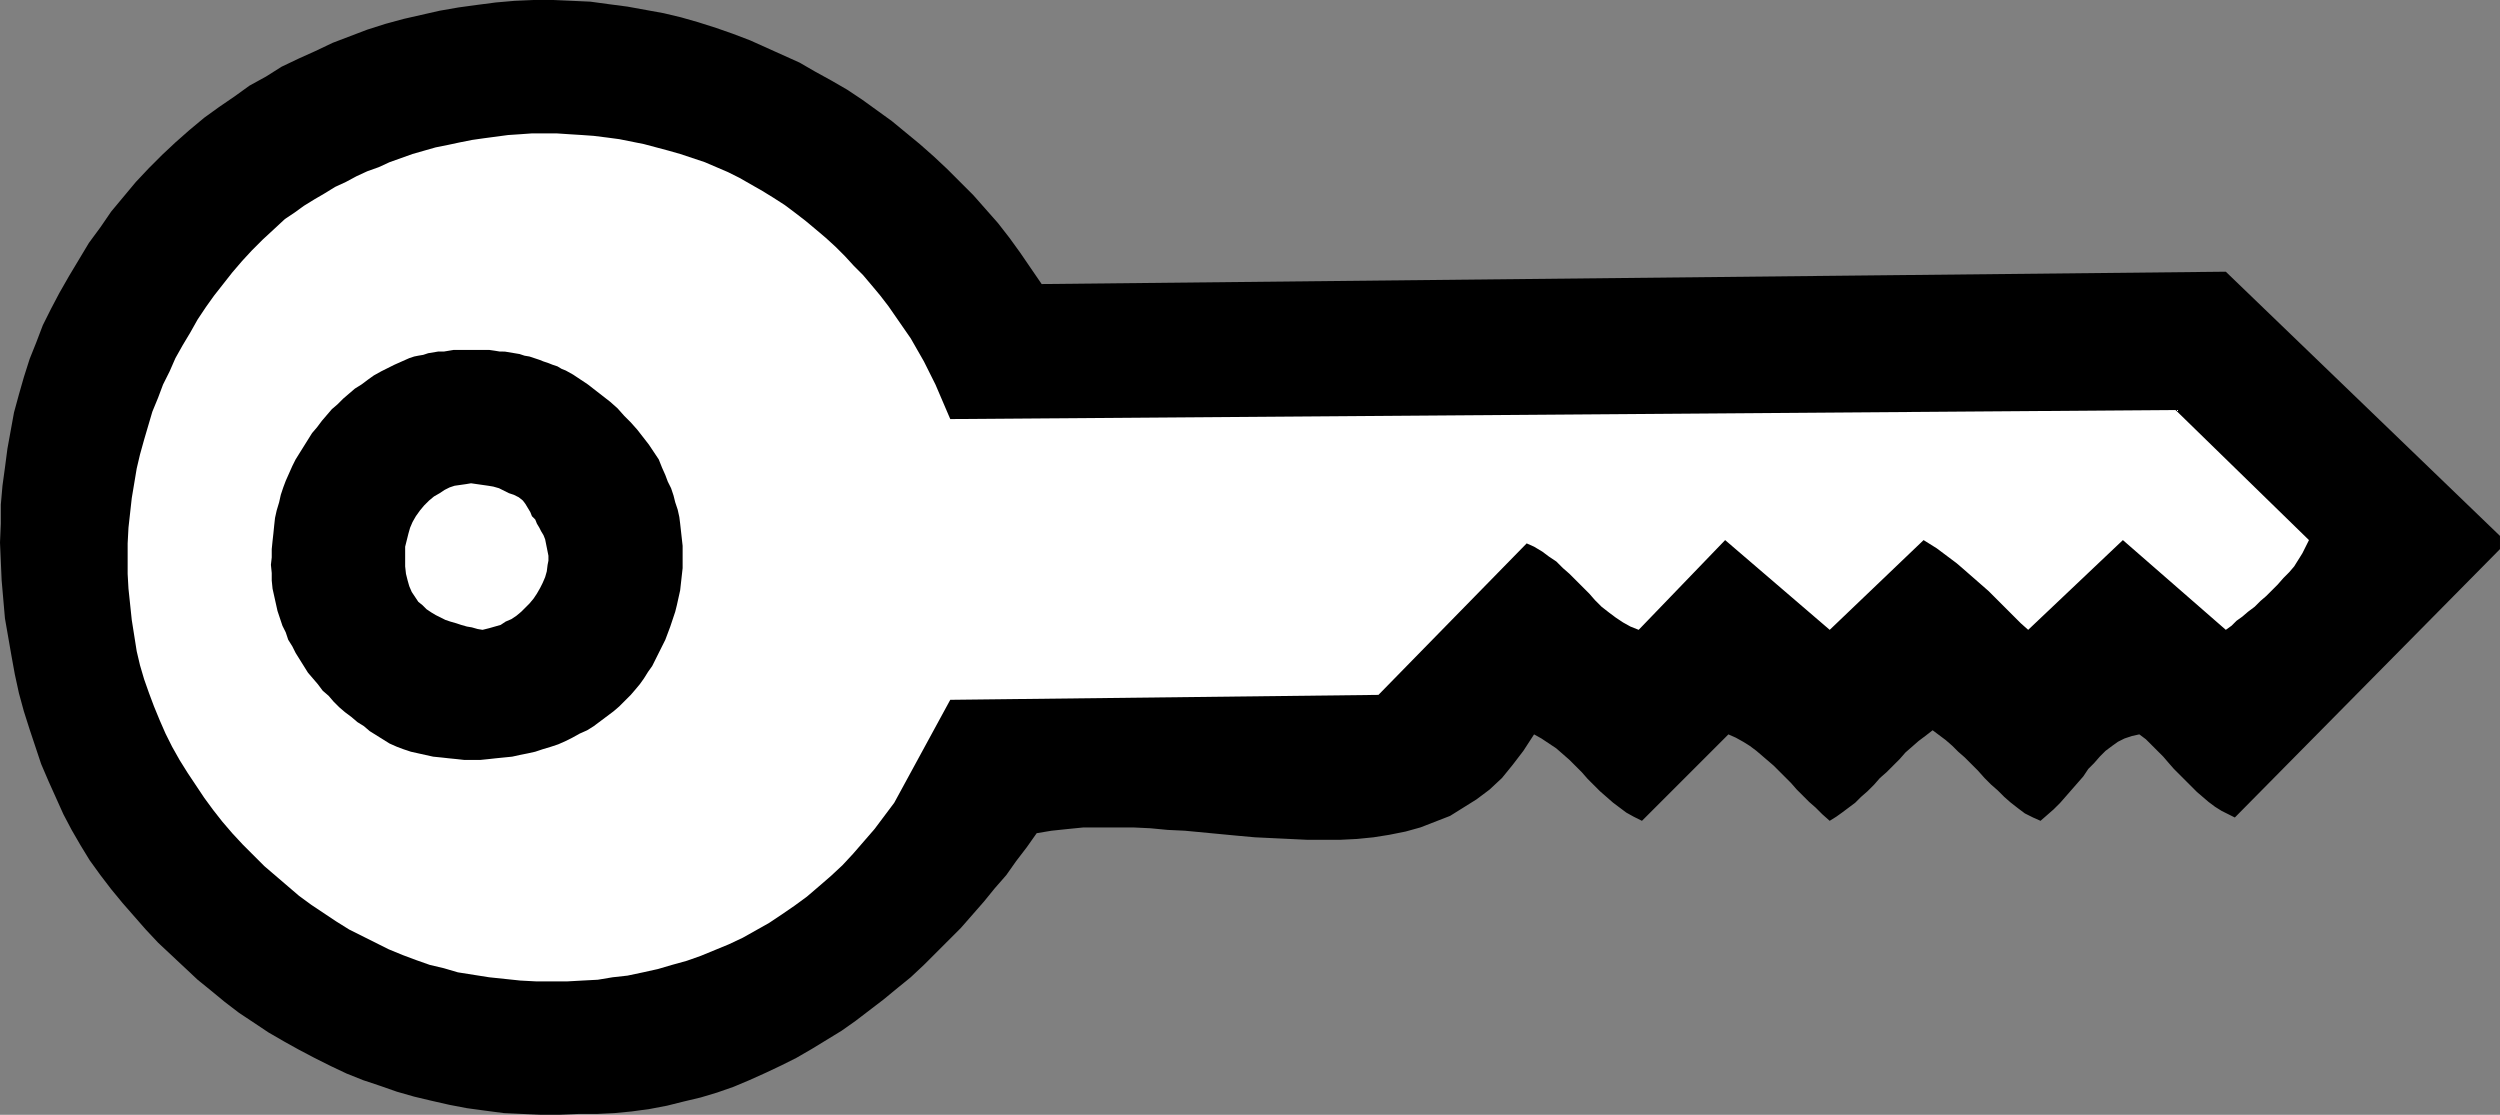
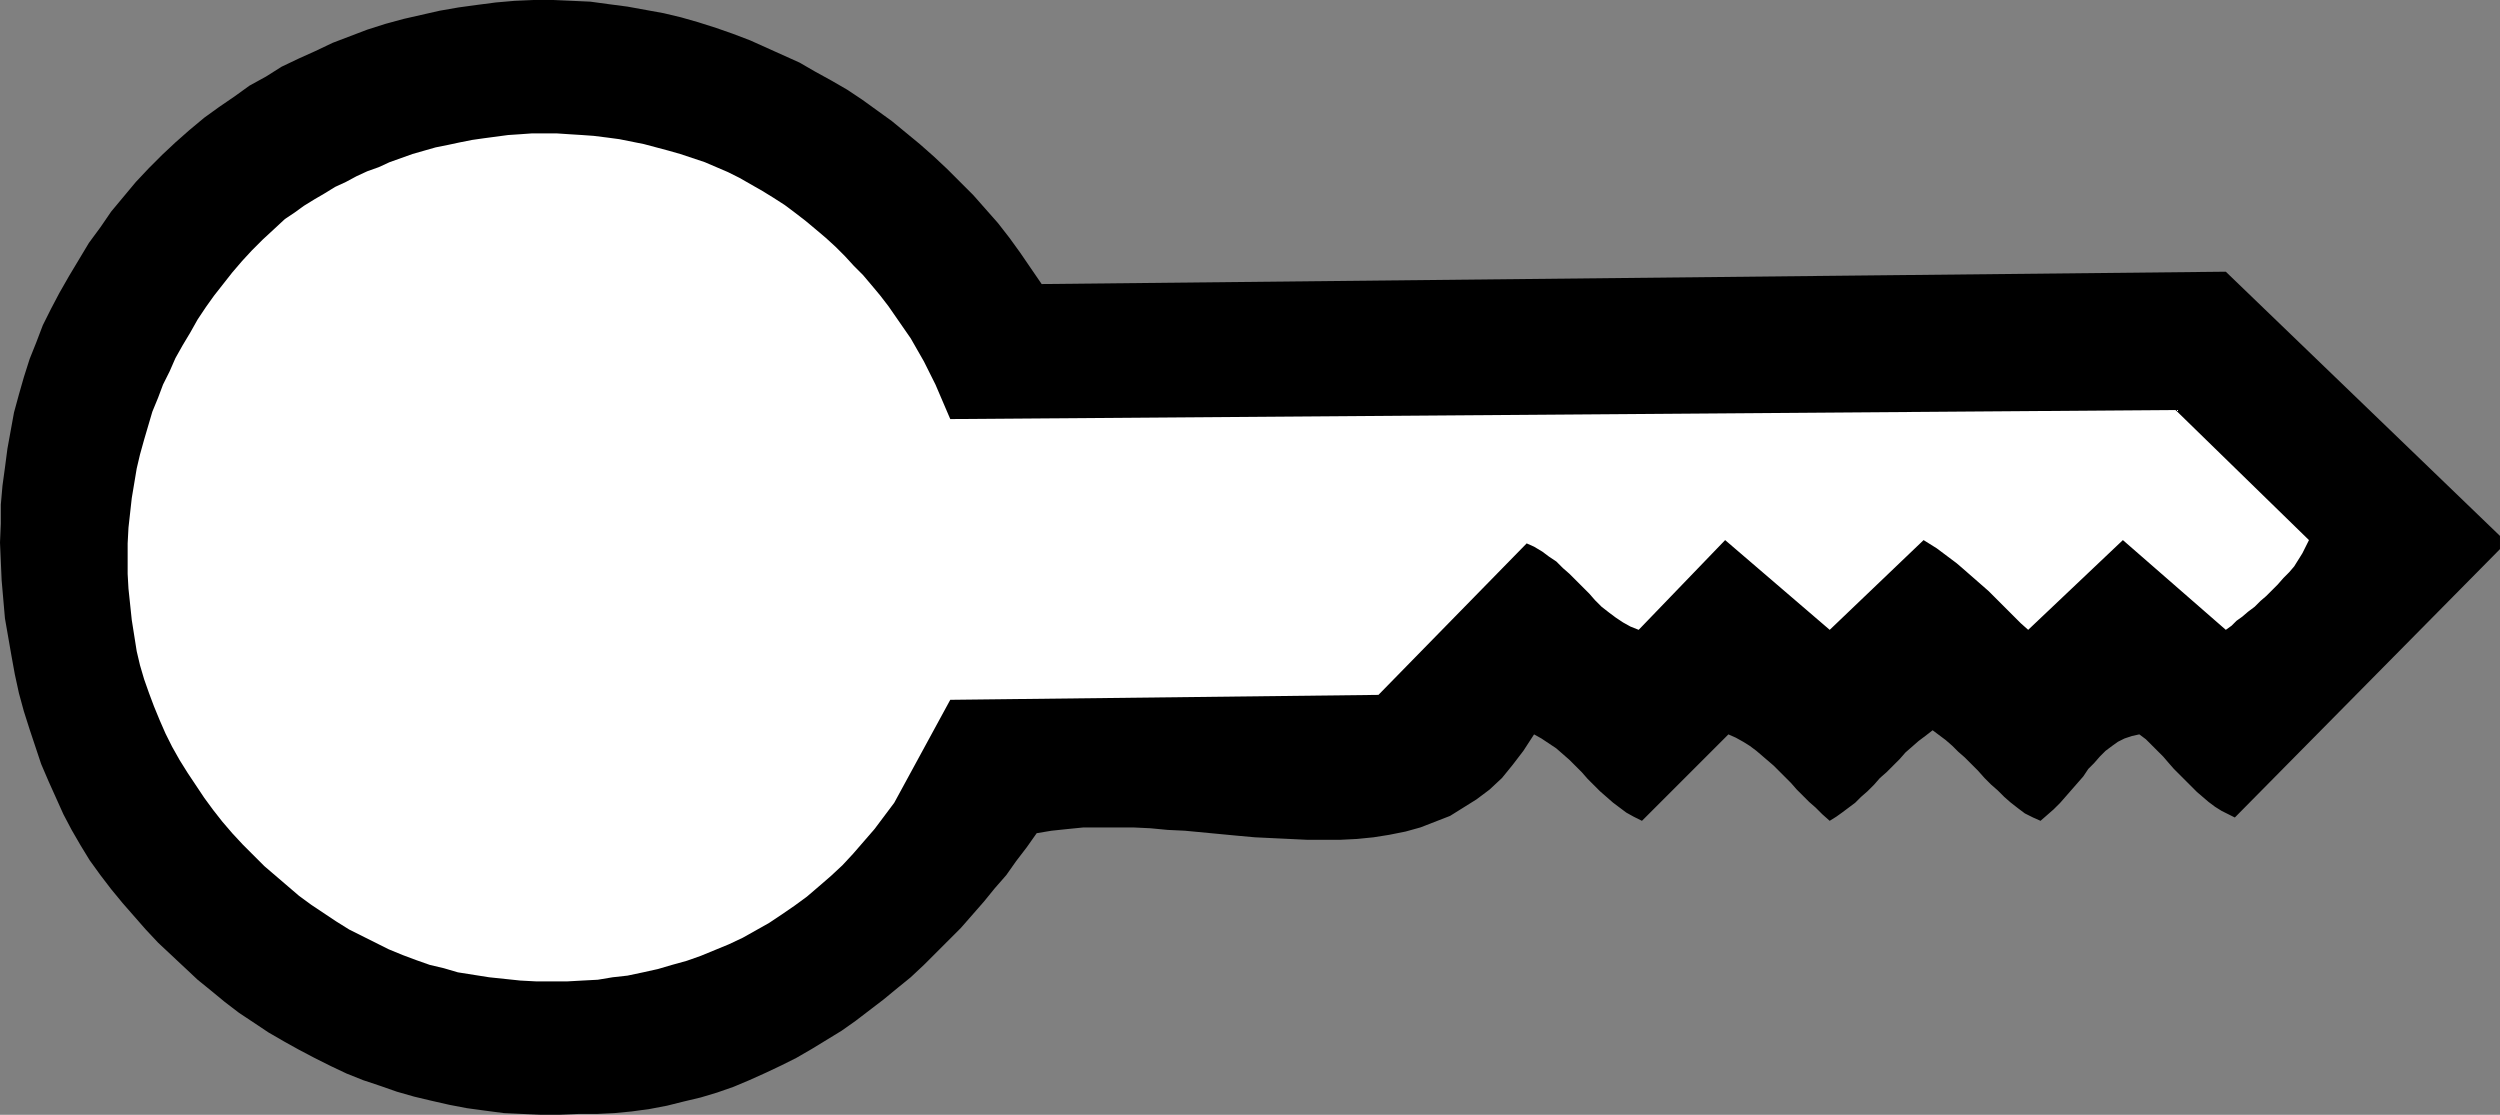
<svg xmlns="http://www.w3.org/2000/svg" xmlns:ns1="http://sodipodi.sourceforge.net/DTD/sodipodi-0.dtd" xmlns:ns2="http://www.inkscape.org/namespaces/inkscape" version="1.0" width="129.809mm" height="57.883mm" id="svg4" ns1:docname="Key 01.wmf">
  <rect width="100%" height="100%" fill="#808080" stroke="none" />
  <ns1:namedview id="namedview4" pagecolor="#ffffff" bordercolor="#000000" borderopacity="0.25" ns2:showpageshadow="2" ns2:pageopacity="0.0" ns2:pagecheckerboard="0" ns2:deskcolor="#d1d1d1" ns2:document-units="mm" />
  <defs id="defs1">
    <pattern id="WMFhbasepattern" patternUnits="userSpaceOnUse" width="6" height="6" x="0" y="0" />
  </defs>
  <path style="fill:#000000;fill-opacity:1;fill-rule:evenodd;stroke:none" d="m 436.804,53.32 -232.381,2.424 -2.101,-3.07 -2.101,-3.07 -2.101,-2.908 -2.262,-2.908 -2.424,-2.747 -2.424,-2.747 -2.586,-2.585 -2.586,-2.585 -2.586,-2.424 -2.747,-2.424 -2.747,-2.262 -2.747,-2.262 -2.909,-2.1 -2.909,-2.1 -2.909,-1.939 -3.07,-1.777 -3.232,-1.777 -3.07,-1.777 -3.232,-1.454 -3.232,-1.454 -3.232,-1.454 -3.394,-1.293 -3.232,-1.131 -3.555,-1.131 -3.394,-0.969 -3.394,-0.808 -3.555,-0.646 -3.555,-0.646 -3.717,-0.485 -3.555,-0.485 -3.555,-0.162 L 108.595,0 h -3.878 l -3.717,0.162 -3.717,0.323 -3.717,0.485 -3.555,0.485 -3.717,0.646 -3.555,0.808 -3.555,0.808 -3.555,0.969 -3.555,1.131 -3.394,1.293 -3.394,1.293 -3.394,1.616 -3.232,1.454 -3.394,1.616 -3.07,1.939 -3.232,1.777 -2.909,2.1 -3.07,2.1 -2.909,2.1 -2.909,2.424 -2.747,2.424 -2.586,2.424 -2.586,2.585 -2.586,2.747 -2.424,2.908 -2.424,2.908 -2.101,3.07 -2.262,3.07 -1.939,3.231 -1.939,3.231 -1.939,3.393 -1.616,3.07 -1.616,3.231 -1.293,3.393 -1.293,3.231 -1.131,3.555 -0.97,3.393 -0.97,3.555 -0.646,3.555 -0.646,3.555 -0.485,3.716 -0.485,3.555 -0.323,3.716 v 3.716 L 0,106.478 l 0.162,3.716 0.162,3.716 0.323,3.716 0.323,3.716 0.646,3.716 0.646,3.716 0.646,3.555 0.808,3.716 0.97,3.555 1.131,3.555 1.131,3.393 1.131,3.393 1.454,3.393 1.454,3.232 1.454,3.232 1.616,3.07 1.778,3.07 1.778,2.908 2.101,2.908 2.101,2.747 2.262,2.747 2.262,2.585 2.262,2.585 2.424,2.585 2.586,2.424 2.586,2.424 2.586,2.424 2.586,2.1 2.747,2.262 2.747,2.1 2.909,1.939 2.909,1.939 3.07,1.777 2.909,1.616 3.07,1.616 3.232,1.616 3.07,1.454 3.232,1.293 3.394,1.131 3.232,1.131 3.394,0.969 3.394,0.808 3.555,0.808 3.394,0.646 3.555,0.485 3.717,0.485 3.555,0.162 3.717,0.162 h 3.555 l 3.878,-0.162 h 3.555 l 3.394,-0.162 3.394,-0.323 3.555,-0.485 3.394,-0.646 3.232,-0.808 3.394,-0.808 3.232,-0.969 3.232,-1.131 3.07,-1.293 3.232,-1.454 3.07,-1.454 2.909,-1.454 3.07,-1.777 2.909,-1.777 2.909,-1.777 2.747,-1.939 2.747,-2.1 2.747,-2.1 2.747,-2.262 2.586,-2.1 2.586,-2.424 2.424,-2.424 2.424,-2.424 2.424,-2.424 2.262,-2.585 2.262,-2.585 2.101,-2.585 2.262,-2.585 1.939,-2.747 2.101,-2.747 1.939,-2.747 2.909,-0.485 3.07,-0.323 3.232,-0.323 h 3.07 3.232 3.394 l 3.394,0.162 3.394,0.323 3.394,0.162 3.394,0.323 3.394,0.323 3.394,0.323 3.555,0.323 3.394,0.162 3.394,0.162 3.394,0.162 h 3.394 3.232 l 3.232,-0.162 3.232,-0.323 3.07,-0.485 3.232,-0.646 2.909,-0.808 2.909,-1.131 2.909,-1.131 2.586,-1.616 2.586,-1.616 2.586,-1.939 2.424,-2.262 2.101,-2.585 2.101,-2.747 2.101,-3.232 1.454,0.808 1.454,0.969 1.454,0.969 1.293,1.131 1.293,1.131 1.293,1.293 1.131,1.131 1.131,1.293 1.293,1.293 1.131,1.131 1.293,1.131 1.293,1.131 1.293,0.969 1.293,0.969 1.454,0.808 1.616,0.808 16.968,-16.965 1.454,0.646 1.454,0.808 1.293,0.808 1.293,0.969 1.131,0.969 1.131,0.969 1.131,0.969 1.131,1.131 1.131,1.131 1.131,1.131 1.131,1.293 1.131,1.131 1.293,1.293 1.293,1.131 1.293,1.293 1.454,1.293 1.293,-0.808 1.131,-0.808 1.293,-0.969 1.293,-0.969 1.131,-1.131 1.293,-1.131 1.293,-1.293 1.131,-1.293 1.293,-1.131 1.293,-1.293 1.293,-1.293 1.131,-1.293 1.293,-1.131 1.293,-1.131 1.293,-0.969 1.454,-1.131 1.293,0.969 1.293,0.969 1.293,1.131 1.131,1.131 1.293,1.131 1.293,1.293 1.293,1.293 1.293,1.454 1.293,1.293 1.293,1.131 1.293,1.293 1.293,1.131 1.454,1.131 1.293,0.969 1.616,0.808 1.454,0.646 1.293,-1.131 1.293,-1.131 1.293,-1.293 1.131,-1.293 1.131,-1.293 1.131,-1.293 1.131,-1.293 0.97,-1.454 1.131,-1.131 1.131,-1.293 1.131,-1.131 1.293,-0.969 1.131,-0.808 1.293,-0.646 1.454,-0.485 1.454,-0.323 1.293,0.969 1.131,1.131 1.131,1.131 1.131,1.131 0.97,1.131 1.131,1.293 1.131,1.131 1.131,1.131 1.131,1.131 1.131,1.131 1.131,0.969 1.131,0.969 1.293,0.969 1.293,0.808 1.293,0.646 1.293,0.646 52.035,-52.673 v -2.585 z" id="path1" />
  <path style="fill:#ffffff;fill-opacity:1;fill-rule:evenodd;stroke:none" d="m 426.947,80.464 -240.461,1.777 -0.97,-2.262 -0.97,-2.262 -0.97,-2.262 -1.131,-2.262 -1.131,-2.262 -1.293,-2.262 -1.293,-2.262 -1.454,-2.1 -1.454,-2.1 -1.454,-2.1 -1.616,-2.1 -1.616,-1.939 -1.778,-2.1 -1.778,-1.777 -1.778,-1.939 -1.778,-1.777 -1.939,-1.777 -2.101,-1.777 -1.939,-1.616 -2.101,-1.616 -1.939,-1.454 -2.262,-1.454 -2.101,-1.293 -2.262,-1.293 -2.262,-1.293 -2.262,-1.131 -2.262,-0.969 -2.262,-0.969 -2.424,-0.808 -2.424,-0.808 -2.262,-0.646 -2.424,-0.646 -2.424,-0.646 -2.424,-0.485 -2.424,-0.485 -2.424,-0.323 -2.586,-0.323 -2.262,-0.162 -2.586,-0.162 -2.424,-0.162 h -2.424 -2.424 l -2.262,0.162 -2.424,0.162 -2.424,0.323 -2.424,0.323 -2.262,0.323 -2.424,0.485 -2.262,0.485 -2.424,0.485 -2.262,0.646 -2.262,0.646 -2.262,0.808 -2.262,0.808 -2.101,0.969 -2.262,0.808 -2.101,0.969 -2.101,1.131 -2.101,0.969 -2.101,1.293 -1.939,1.131 -2.101,1.293 -1.778,1.293 -1.939,1.293 -2.262,2.1 -2.101,1.939 -2.101,2.1 -1.939,2.1 -1.939,2.262 -1.778,2.262 -1.778,2.262 -1.616,2.262 -1.616,2.424 -1.454,2.585 -1.454,2.424 -1.454,2.585 -1.131,2.585 -1.293,2.585 -0.97,2.585 -1.131,2.747 -0.808,2.747 -0.808,2.747 -0.808,2.908 -0.646,2.747 -0.485,2.908 -0.485,2.908 -0.323,2.908 -0.323,2.908 -0.162,3.07 v 2.908 3.07 l 0.162,2.908 0.323,3.07 0.323,3.07 0.485,3.07 0.485,3.07 0.646,2.747 0.808,2.747 0.97,2.747 0.97,2.585 1.131,2.747 1.131,2.585 1.293,2.585 1.454,2.585 1.616,2.585 1.616,2.424 1.616,2.424 1.778,2.424 1.778,2.262 1.939,2.262 2.101,2.262 2.101,2.1 2.101,2.1 2.262,1.939 2.262,1.939 2.262,1.939 2.424,1.777 2.424,1.616 2.424,1.616 2.586,1.616 2.586,1.293 2.586,1.293 2.586,1.293 2.747,1.131 2.586,0.969 2.747,0.969 2.747,0.646 2.747,0.808 3.07,0.485 3.07,0.485 3.07,0.323 3.07,0.323 3.07,0.162 h 3.07 3.07 l 2.909,-0.162 3.07,-0.162 2.909,-0.485 2.909,-0.323 3.07,-0.646 2.909,-0.646 2.747,-0.808 2.909,-0.808 2.747,-0.969 2.747,-1.131 2.747,-1.131 2.747,-1.293 2.586,-1.454 2.586,-1.454 2.424,-1.616 2.586,-1.777 2.424,-1.777 2.262,-1.939 2.424,-2.1 2.262,-2.1 2.101,-2.262 2.101,-2.424 2.101,-2.424 1.939,-2.585 1.939,-2.585 10.989,-20.197 84.032,-0.969 29.088,-29.73 1.454,0.646 1.616,0.969 1.293,0.969 1.454,0.969 1.293,1.293 1.293,1.131 1.293,1.293 1.293,1.293 1.293,1.293 1.131,1.293 1.293,1.293 1.454,1.131 1.293,0.969 1.454,0.969 1.454,0.808 1.616,0.646 16.968,-17.612 20.523,17.612 18.422,-17.612 1.293,0.808 1.293,0.808 1.293,0.969 1.293,0.969 1.293,0.969 1.131,0.969 1.293,1.131 1.293,1.131 1.293,1.131 1.293,1.131 1.131,1.131 1.293,1.293 1.293,1.293 1.293,1.293 1.293,1.293 1.454,1.293 18.584,-17.612 20.2,17.612 1.131,-0.808 0.97,-0.969 1.131,-0.808 1.131,-0.969 1.293,-0.969 1.131,-1.131 1.131,-0.969 1.131,-1.131 1.131,-1.131 1.131,-1.293 1.131,-1.131 0.97,-1.131 0.808,-1.293 0.808,-1.293 0.646,-1.293 0.646,-1.293 z" id="path2" />
-   <path style="fill:#000000;fill-opacity:1;fill-rule:evenodd;stroke:none" d="m 111.019,72.709 -0.808,-0.323 -0.808,-0.485 -0.97,-0.323 -0.808,-0.323 -0.97,-0.323 -0.808,-0.323 -0.97,-0.323 -0.97,-0.323 -0.97,-0.162 -0.97,-0.323 -0.97,-0.162 -0.97,-0.162 -0.97,-0.162 H 98.091 L 97.121,68.831 95.99,68.669 H 95.021 94.051 93.081 92.112 90.981 90.011 89.041 l -0.97,0.162 -0.97,0.162 h -1.131 l -0.97,0.162 -0.97,0.162 -0.97,0.323 -0.97,0.162 -0.808,0.162 -0.97,0.323 -1.454,0.646 -1.454,0.646 -1.293,0.646 -1.293,0.646 -1.454,0.808 -1.131,0.808 -1.293,0.969 -1.293,0.808 -1.131,0.969 -1.131,0.969 -1.131,1.131 -1.131,0.969 -0.97,1.131 -0.97,1.131 -0.97,1.293 -0.97,1.131 -0.808,1.293 -0.808,1.293 -0.808,1.293 -0.808,1.293 -0.646,1.293 -0.646,1.454 -0.646,1.454 -0.485,1.293 -0.485,1.454 -0.323,1.454 -0.485,1.616 -0.323,1.454 -0.162,1.454 -0.162,1.616 -0.162,1.454 -0.162,1.616 v 1.616 l -0.162,1.454 0.162,1.616 v 1.454 l 0.162,1.616 0.323,1.454 0.323,1.454 0.323,1.454 0.485,1.454 0.485,1.454 0.646,1.293 0.485,1.454 0.808,1.293 0.646,1.293 0.808,1.293 0.808,1.293 0.808,1.293 0.97,1.131 0.97,1.131 0.97,1.293 1.131,0.969 0.97,1.131 1.131,1.131 1.131,0.969 1.293,0.969 1.131,0.969 1.293,0.808 1.131,0.969 1.293,0.808 1.293,0.808 1.293,0.808 1.454,0.646 1.293,0.485 1.454,0.485 1.454,0.323 1.454,0.323 1.454,0.323 1.616,0.162 1.454,0.162 1.616,0.162 1.454,0.162 h 1.616 1.454 l 1.616,-0.162 1.454,-0.162 1.616,-0.162 1.616,-0.162 1.454,-0.323 1.616,-0.323 1.454,-0.323 1.454,-0.485 1.616,-0.485 1.454,-0.485 1.454,-0.646 1.293,-0.646 1.454,-0.808 1.454,-0.646 1.293,-0.808 1.293,-0.969 1.293,-0.969 1.293,-0.969 1.131,-0.969 1.131,-1.131 1.131,-1.131 0.97,-1.131 0.808,-0.969 0.808,-1.131 0.808,-1.293 0.808,-1.131 0.646,-1.293 0.646,-1.293 0.646,-1.293 0.646,-1.293 0.485,-1.293 0.485,-1.293 0.485,-1.454 0.485,-1.454 0.323,-1.293 0.323,-1.454 0.323,-1.454 0.162,-1.454 0.162,-1.454 0.162,-1.454 v -1.454 -1.454 -1.454 l -0.162,-1.454 -0.162,-1.454 -0.162,-1.454 -0.162,-1.293 -0.323,-1.454 -0.485,-1.454 -0.323,-1.293 -0.485,-1.454 -0.646,-1.293 -0.485,-1.293 -0.646,-1.454 -0.646,-1.616 -0.97,-1.454 -0.97,-1.454 -1.131,-1.454 -1.131,-1.454 -1.293,-1.454 -1.293,-1.293 -1.293,-1.454 -1.454,-1.293 -1.454,-1.131 -1.454,-1.131 -1.454,-1.131 -1.454,-0.969 -1.454,-0.969 z" id="path3" />
  <path style="fill:#ffffff;fill-opacity:1;fill-rule:evenodd;stroke:none" d="m 102.616,98.237 -0.808,-0.646 -0.97,-0.485 -0.97,-0.323 -0.97,-0.485 -0.97,-0.485 -1.131,-0.323 -0.97,-0.162 -1.131,-0.162 -1.131,-0.162 -1.131,-0.162 -0.97,0.162 -1.131,0.162 -1.131,0.162 -0.97,0.323 -0.97,0.485 -0.97,0.646 -1.131,0.646 -0.97,0.808 -0.97,0.969 -0.808,0.969 -0.808,1.131 -0.646,1.131 -0.485,1.131 -0.323,1.131 -0.323,1.293 -0.323,1.293 v 1.293 1.293 1.293 l 0.162,1.454 0.323,1.293 0.323,1.131 0.485,1.131 0.646,0.969 0.646,0.969 0.808,0.646 0.808,0.808 0.97,0.646 0.808,0.485 0.97,0.485 0.97,0.485 0.97,0.323 1.131,0.323 0.97,0.323 1.131,0.323 0.97,0.162 1.131,0.323 0.97,0.162 1.293,-0.323 1.131,-0.323 1.131,-0.323 0.97,-0.646 1.131,-0.485 0.97,-0.646 0.97,-0.808 0.808,-0.808 0.808,-0.808 0.808,-0.969 0.646,-0.969 0.646,-1.131 0.485,-0.969 0.485,-1.131 0.323,-1.131 0.162,-1.293 0.162,-0.808 v -0.969 l -0.162,-0.808 -0.162,-0.808 -0.162,-0.808 -0.162,-0.808 -0.323,-0.808 -0.485,-0.808 -0.323,-0.646 -0.485,-0.808 -0.323,-0.808 -0.646,-0.646 -0.323,-0.808 -0.485,-0.808 -0.485,-0.808 z" id="path4" />
</svg>